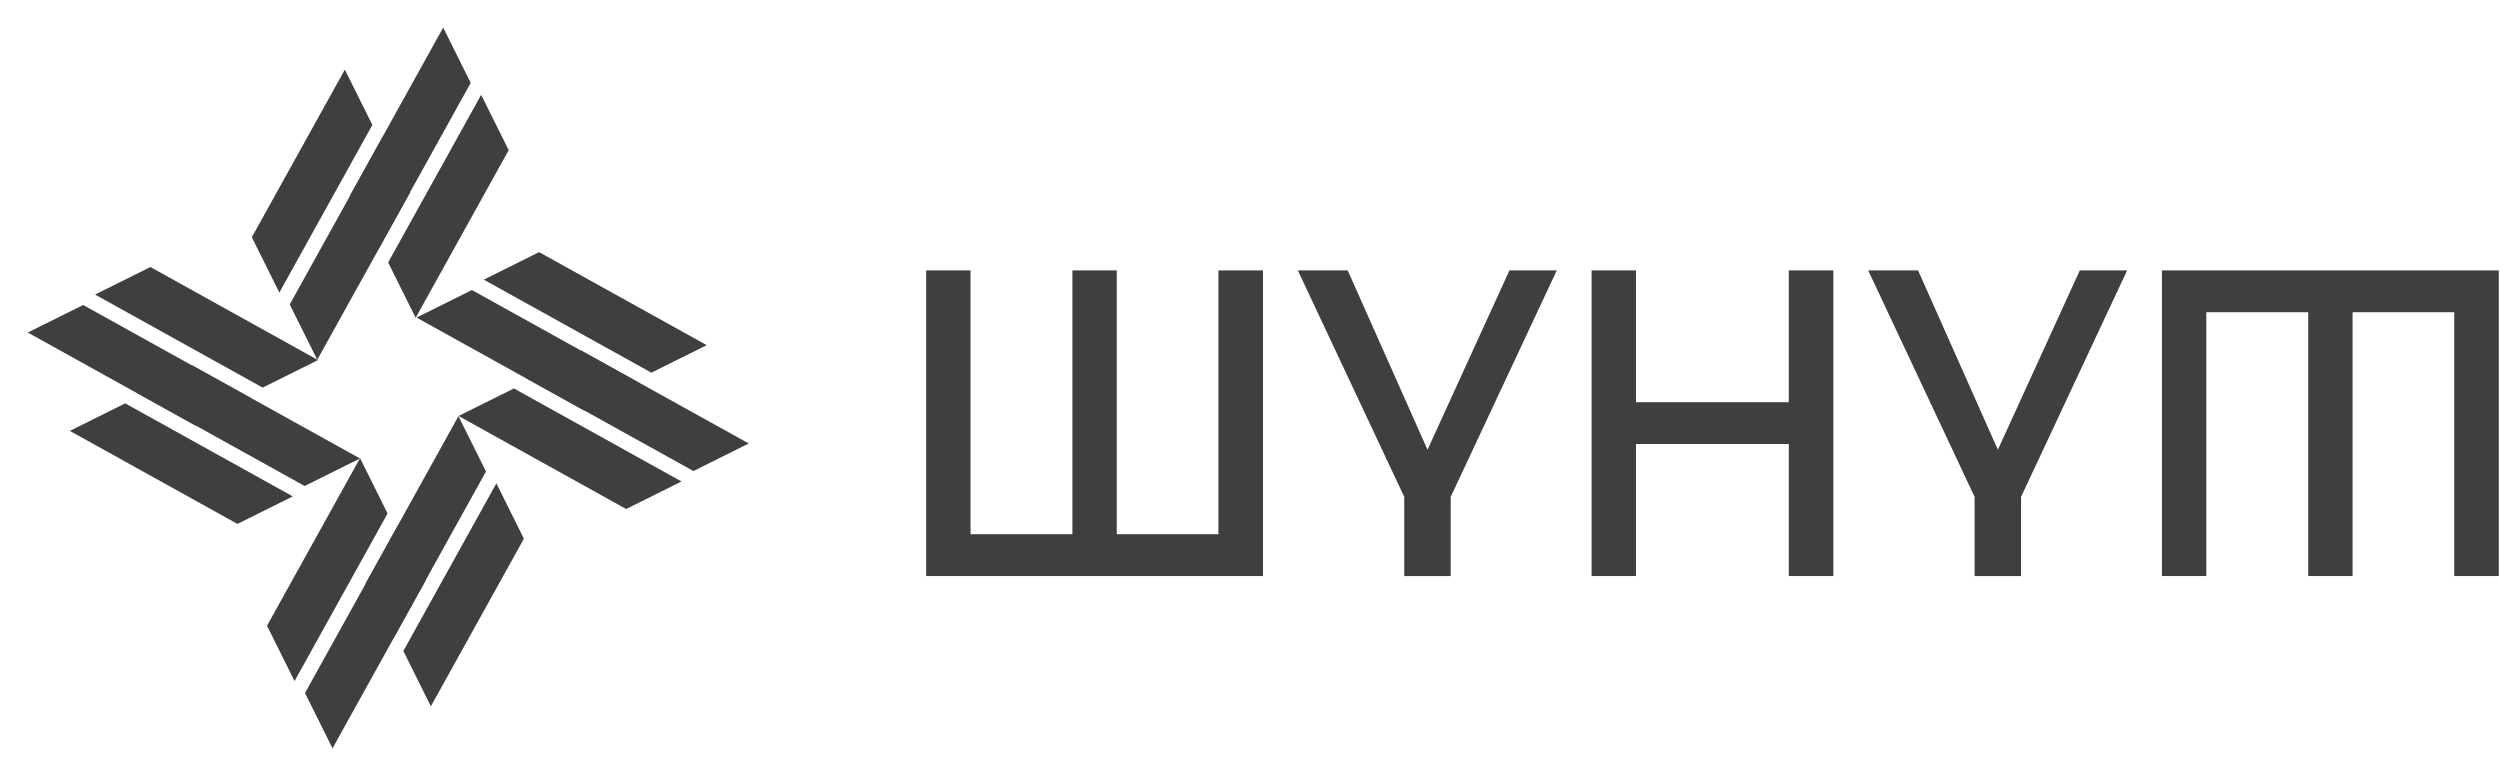
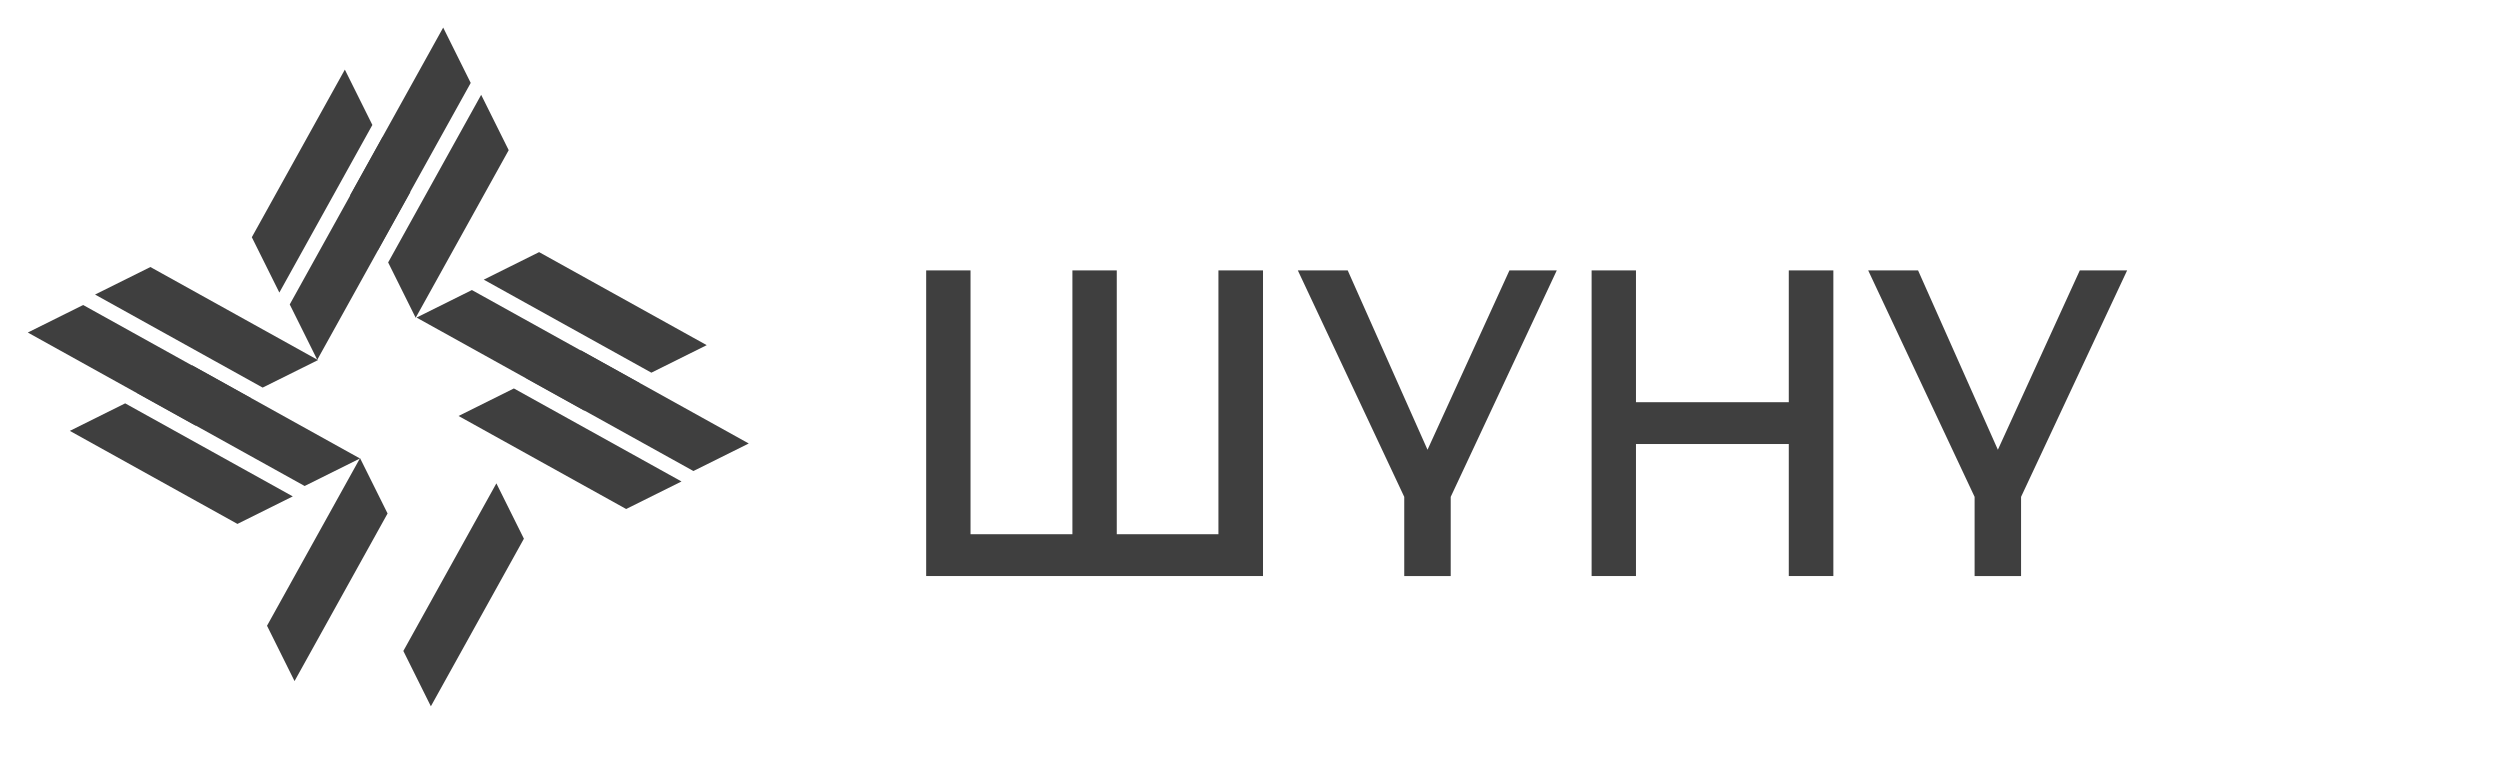
<svg xmlns="http://www.w3.org/2000/svg" width="1645" height="511" viewBox="0 0 1645 511" fill="none">
-   <path d="M1422.57 177.927V379.031H1451.76V205.439H1518.8V379.031H1547.99V205.439H1614.88V379.031H1644.21V177.927H1422.57Z" fill="#3F3F3F" />
  <path d="M1047.28 379.03V177.926H1076.47V264.652H1177.02V177.926H1206.35V379.03H1177.02V292.164H1076.47V379.03H1047.28Z" fill="#3F3F3F" />
  <path d="M923.993 379.03V326.939L853.977 177.926H886.796L939.306 295.935L993.214 177.926H1024.36L954.57 326.939V379.03H923.993Z" fill="#3F3F3F" />
  <path d="M1299.29 379.03V326.939L1229.27 177.926H1262.09L1314.6 295.935L1368.51 177.926H1399.65L1329.86 326.939V379.03H1299.29Z" fill="#3F3F3F" />
  <path d="M609.422 379.03V177.926H638.61V351.518H705.645V177.926H734.833V351.518H801.728V177.926H831.056V379.03H609.422Z" fill="#3F3F3F" />
  <path d="M165.698 156.093L226.909 45.803L245.021 82.217L183.81 192.508L165.698 156.093Z" fill="#3F3F3F" />
  <path d="M230.409 128.433L291.62 18.143L309.732 54.557L248.521 164.848L230.409 128.433Z" fill="#3F3F3F" />
  <path d="M190.647 200.316L251.858 90.025L269.971 126.44L208.759 236.731L190.647 200.316Z" fill="#3F3F3F" />
  <path d="M255.401 172.683L316.612 62.393L334.724 98.807L273.513 209.098L255.401 172.683Z" fill="#3F3F3F" />
  <path d="M354.731 165.897L465.021 227.108L428.607 245.221L318.316 184.009L354.731 165.897Z" fill="#3F3F3F" />
  <path d="M382.391 230.608L492.682 291.819L456.267 309.931L345.976 248.72L382.391 230.608Z" fill="#3F3F3F" />
  <path d="M310.508 190.846L420.799 252.058L384.384 270.17L274.094 208.958L310.508 190.846Z" fill="#3F3F3F" />
  <path d="M338.141 255.6L448.432 316.811L412.017 334.924L301.726 273.712L338.141 255.6Z" fill="#3F3F3F" />
  <path d="M344.729 354.463L283.51 464.749L265.401 428.333L326.62 318.047L344.729 354.463Z" fill="#3F3F3F" />
-   <path d="M280.014 382.119L218.795 492.405L200.686 455.989L261.905 345.703L280.014 382.119Z" fill="#3F3F3F" />
-   <path d="M319.78 310.244L258.561 420.53L240.451 384.114L301.671 273.828L319.78 310.244Z" fill="#3F3F3F" />
  <path d="M255.026 337.869L193.807 448.155L175.697 411.739L236.917 301.453L255.026 337.869Z" fill="#3F3F3F" />
  <path d="M156.237 344.737L45.95 283.518L82.366 265.408L192.652 326.628L156.237 344.737Z" fill="#3F3F3F" />
  <path d="M128.58 280.022L18.294 218.803L54.71 200.693L164.996 261.913L128.58 280.022Z" fill="#3F3F3F" />
  <path d="M200.455 319.788L90.169 258.569L126.585 240.459L236.871 301.678L200.455 319.788Z" fill="#3F3F3F" />
  <path d="M172.83 255.034L62.544 193.815L98.96 175.705L209.246 236.925L172.83 255.034Z" fill="#3F3F3F" />
</svg>